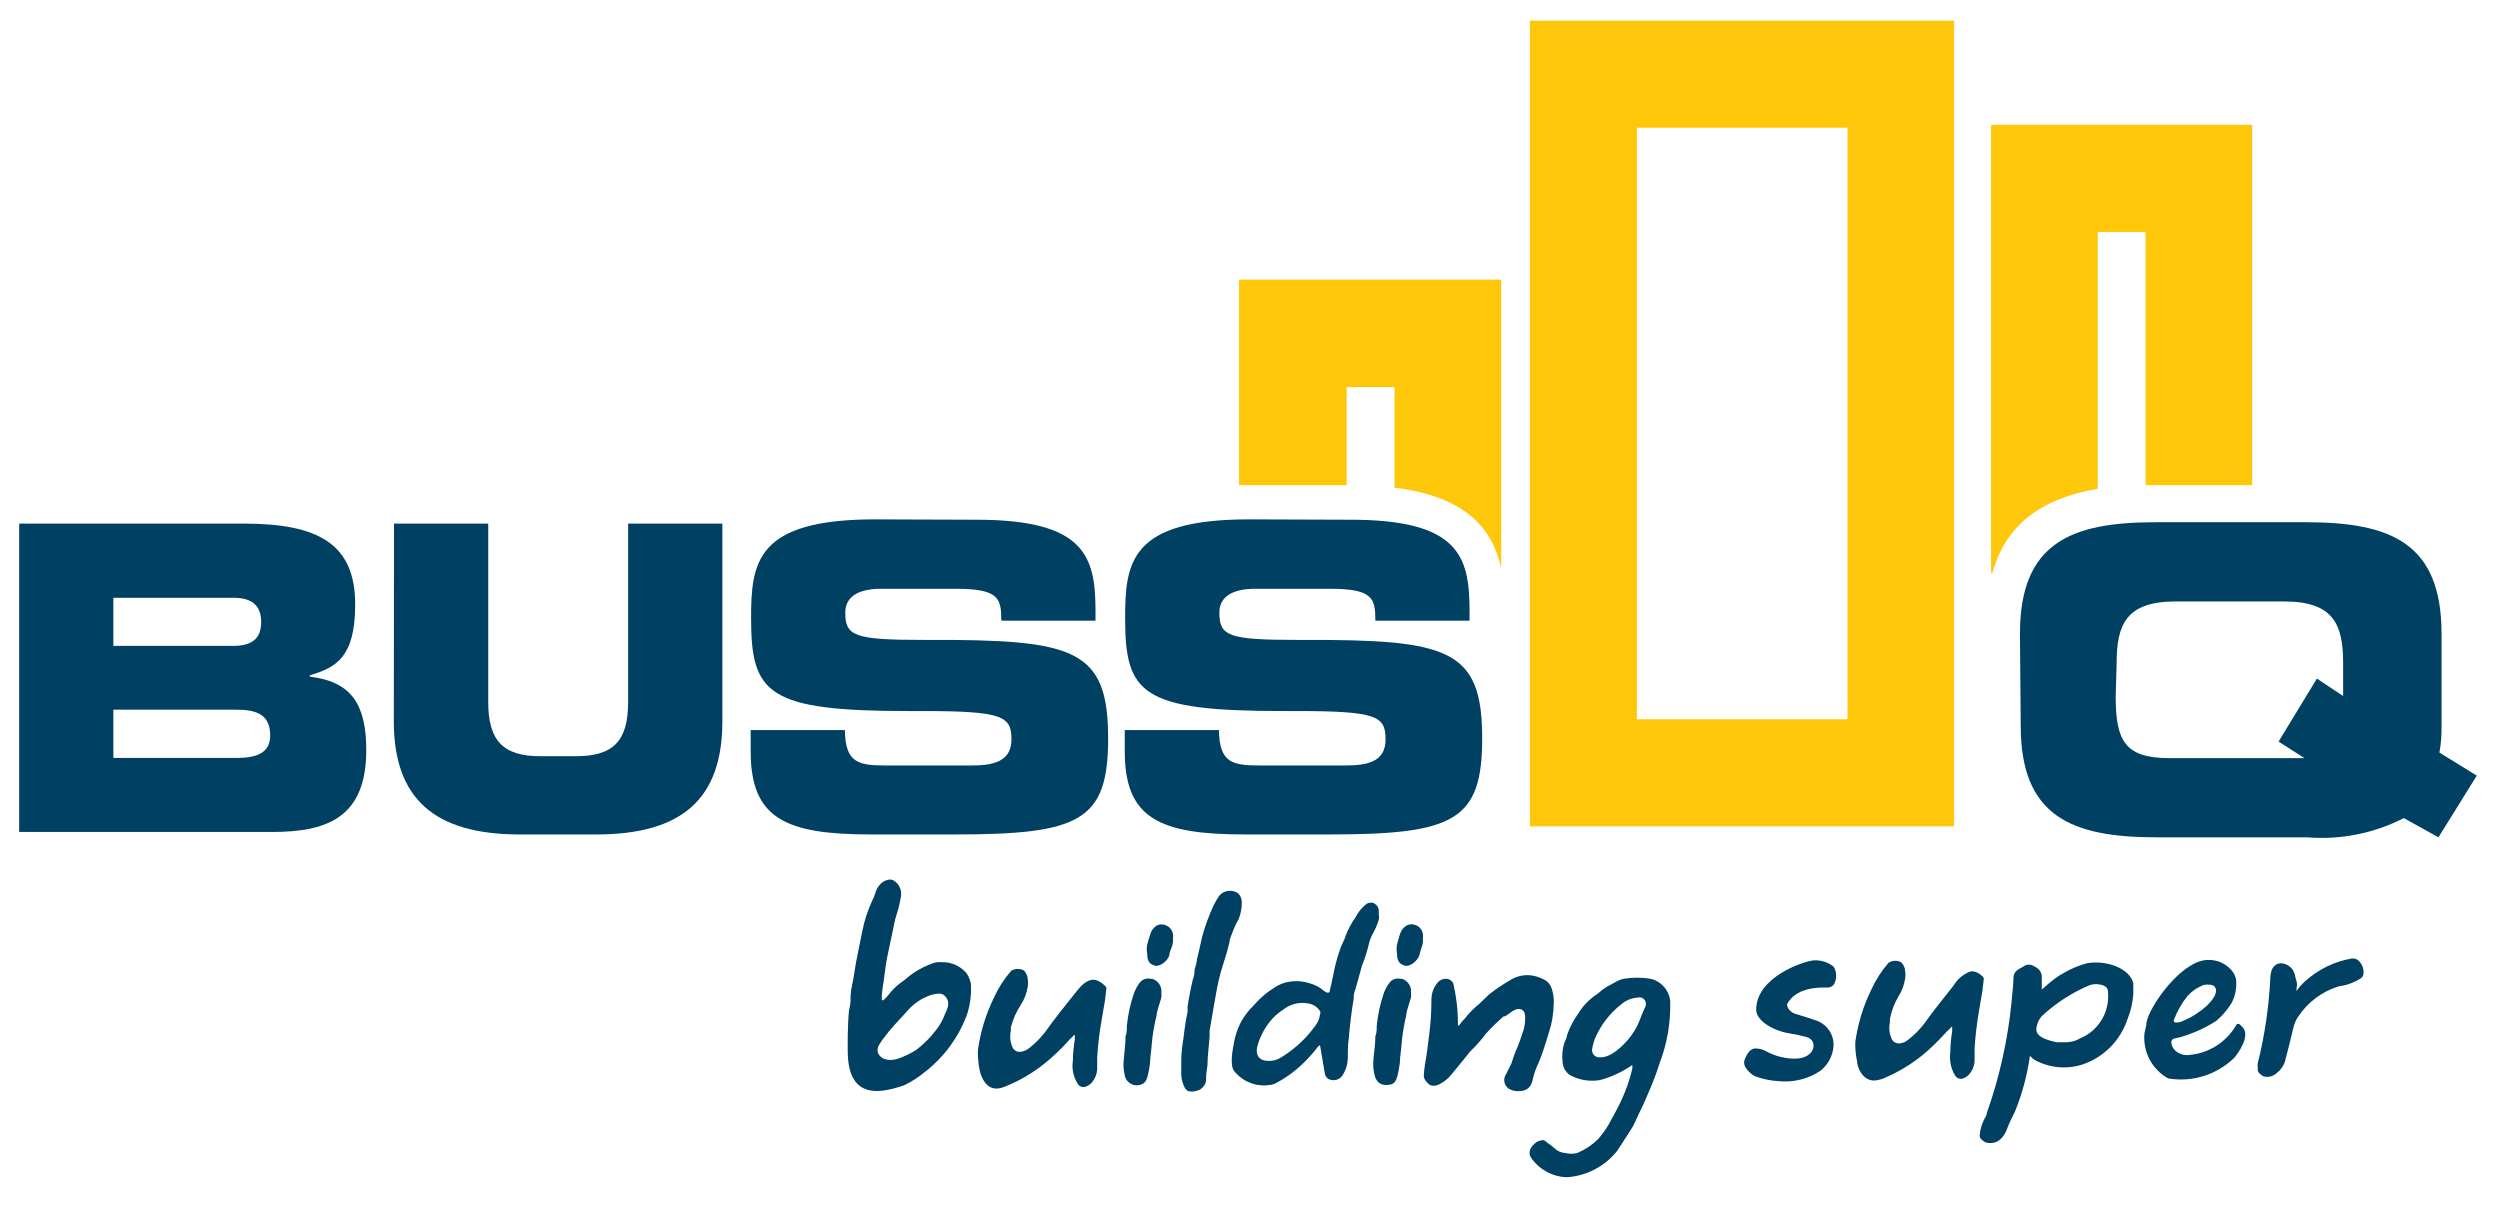
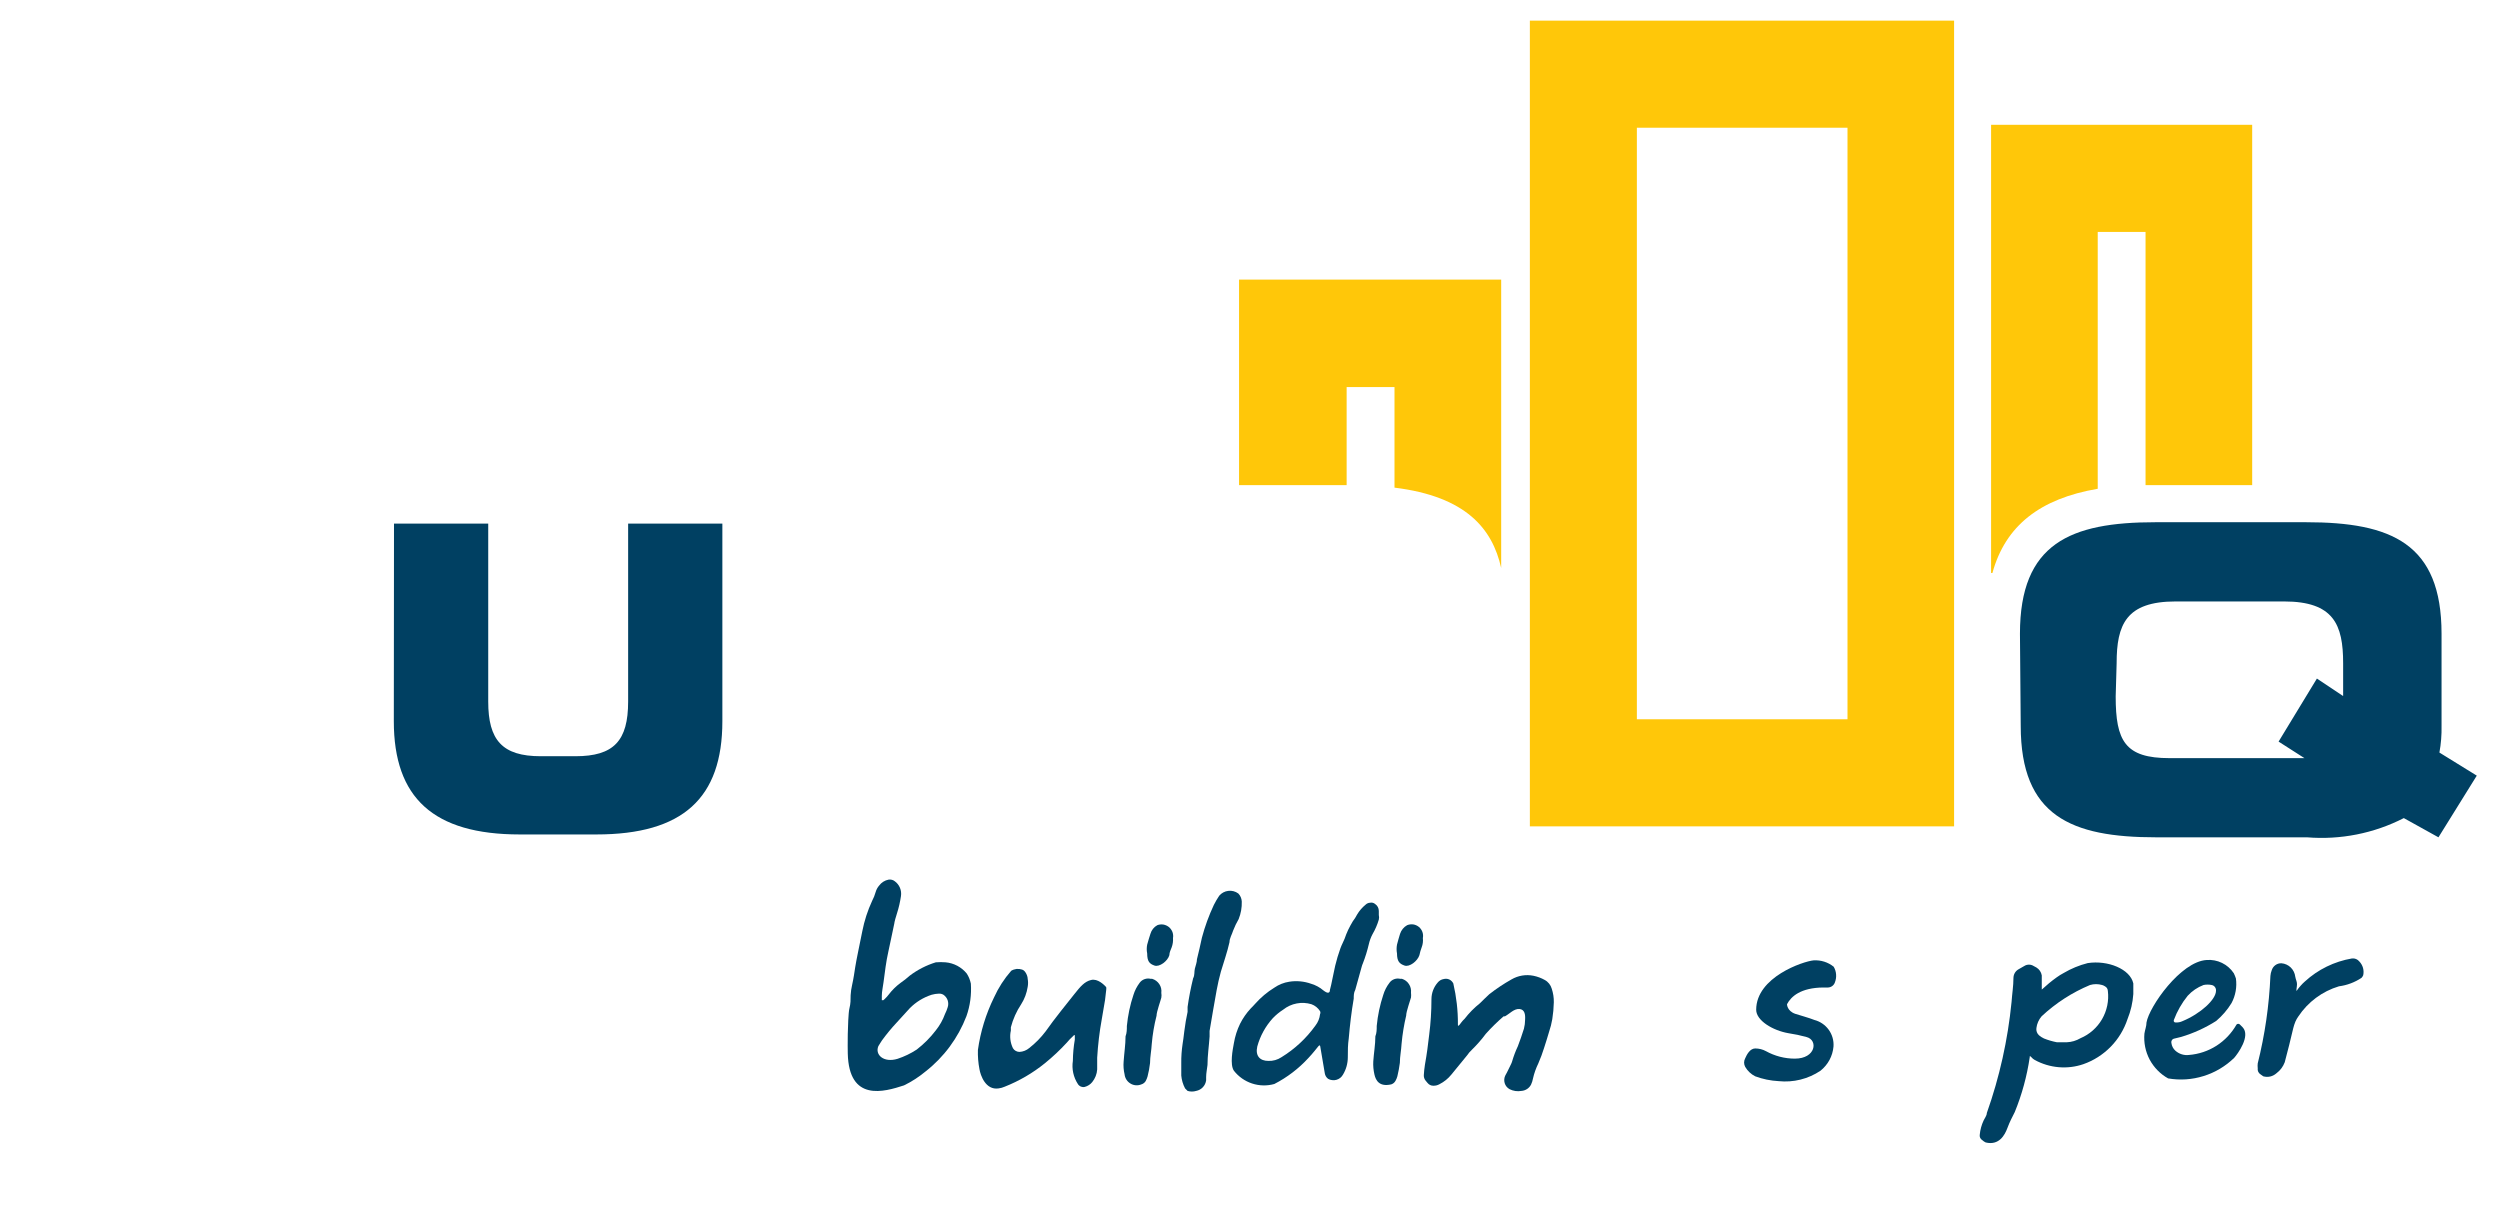
<svg xmlns="http://www.w3.org/2000/svg" width="55" height="27" viewBox="0 0 55 27" fill="none">
  <g clip-path="url(#clip0_339_1601)">
    <path d="M29.626 10.673V8.516H30.679V10.728C32.251 10.922 32.832 11.629 33.026 12.496V6.151H27.259V10.673H29.626Z" fill="#FFC709" />
    <path d="M33.657 18.18H42.99V0.454H33.657V18.18ZM40.645 15.824H36.011V2.81H40.645V15.824Z" fill="#FFC709" />
    <path d="M47.422 10.673H47.202V5.102H46.15V10.753C44.886 10.969 44.12 11.561 43.833 12.606H43.804V2.746H49.548V10.673H47.422Z" fill="#FFC709" />
-     <path d="M0.422 11.519H5.362C7.013 11.519 7.814 11.971 7.814 13.299C7.814 14.463 7.392 14.687 6.815 14.856V14.886C7.721 14.995 8.058 15.482 8.058 16.505C8.058 17.994 7.182 18.303 5.994 18.303H0.422V11.519ZM2.494 14.209H5.135C5.518 14.209 5.746 14.069 5.746 13.684C5.746 13.299 5.518 13.151 5.135 13.151H2.494V14.209ZM2.494 16.675H5.198C5.644 16.675 5.944 16.569 5.944 16.18C5.944 15.719 5.644 15.613 5.198 15.613H2.494V16.675Z" fill="#004062" />
    <path d="M8.668 11.519H10.741V15.435C10.741 16.281 11.048 16.637 11.895 16.637H12.661C13.504 16.637 13.819 16.298 13.819 15.435V11.519H15.892V15.867C15.892 17.559 15.024 18.358 13.12 18.358H11.435C9.532 18.358 8.664 17.55 8.664 15.867L8.668 11.519Z" fill="#004062" />
-     <path d="M19.249 11.426C16.637 11.426 16.524 12.369 16.524 13.6C16.524 15.266 16.882 15.643 19.998 15.643H20.297C22.066 15.643 22.252 15.757 22.252 16.268C22.252 16.78 21.805 16.84 21.363 16.84H19.485C18.887 16.84 18.596 16.785 18.587 16.061H16.515V16.531C16.515 18.003 17.273 18.358 19.156 18.358H21.009C23.764 18.358 24.379 18.058 24.379 16.243C24.379 14.268 23.633 14.069 20.411 14.078H20.319C18.79 14.078 18.596 13.993 18.596 13.477C18.596 13.109 18.916 12.953 19.379 12.953H21.018C21.97 12.953 22.029 13.155 22.029 13.655H24.101V13.439C24.101 12.246 23.873 11.434 21.485 11.434L19.249 11.426Z" fill="#004062" />
-     <path d="M27.478 11.426C24.867 11.426 24.753 12.369 24.753 13.6C24.753 15.266 25.111 15.643 28.228 15.643H28.527C30.3 15.643 30.482 15.757 30.482 16.268C30.482 16.78 30.047 16.84 29.593 16.84H27.714C27.116 16.84 26.826 16.785 26.817 16.061H24.745V16.531C24.745 18.003 25.503 18.358 27.386 18.358H29.239C31.993 18.358 32.608 18.058 32.608 16.243C32.608 14.268 31.863 14.069 28.641 14.078H28.548C27.019 14.078 26.826 13.993 26.826 13.477C26.826 13.109 27.146 12.953 27.609 12.953H29.247C30.199 12.953 30.258 13.155 30.258 13.655H32.33V13.439C32.33 12.246 32.103 11.434 29.715 11.434L27.478 11.426Z" fill="#004062" />
    <path d="M44.439 13.942C44.439 11.954 45.547 11.489 47.417 11.489H50.736C52.606 11.489 53.714 11.954 53.714 13.942V15.968C53.718 16.165 53.703 16.362 53.667 16.556L54.489 17.064L53.646 18.421L52.884 17.998C52.226 18.335 51.488 18.481 50.753 18.421H47.434C45.564 18.421 44.456 17.952 44.456 15.968L44.439 13.942ZM46.545 15.321C46.545 16.302 46.751 16.679 47.729 16.679H50.382H50.698L50.129 16.315L50.972 14.928L51.549 15.313V14.589C51.549 13.743 51.342 13.232 50.251 13.232H47.863C46.773 13.232 46.566 13.743 46.566 14.589L46.545 15.321Z" fill="#004062" />
    <path d="M21.27 21.42C21.213 21.349 21.142 21.291 21.062 21.248C20.981 21.205 20.893 21.179 20.803 21.171C20.731 21.165 20.66 21.165 20.588 21.171C20.38 21.235 20.185 21.335 20.011 21.467C19.949 21.523 19.882 21.576 19.813 21.623C19.712 21.697 19.623 21.786 19.548 21.885C19.522 21.918 19.494 21.95 19.463 21.979L19.434 22.004H19.4C19.4 22.004 19.4 22.004 19.4 21.979C19.4 21.953 19.4 21.932 19.4 21.911C19.4 21.809 19.426 21.708 19.438 21.606C19.468 21.382 19.493 21.158 19.544 20.934L19.607 20.638C19.628 20.532 19.653 20.426 19.674 20.32C19.674 20.295 19.712 20.155 19.733 20.096C19.773 19.972 19.802 19.845 19.821 19.716C19.831 19.653 19.823 19.589 19.799 19.531C19.774 19.472 19.734 19.422 19.683 19.386C19.664 19.371 19.642 19.36 19.619 19.355C19.595 19.349 19.571 19.348 19.548 19.352C19.465 19.368 19.391 19.415 19.341 19.483C19.306 19.523 19.28 19.571 19.265 19.623C19.246 19.692 19.219 19.758 19.186 19.821C19.088 20.033 19.016 20.256 18.971 20.485C18.941 20.638 18.907 20.79 18.878 20.942C18.849 21.095 18.832 21.162 18.815 21.276C18.798 21.391 18.777 21.534 18.747 21.666C18.73 21.741 18.718 21.817 18.714 21.894C18.714 21.991 18.714 22.084 18.688 22.181C18.663 22.279 18.655 22.605 18.651 22.753C18.646 22.901 18.651 23.146 18.651 23.175C18.676 24.25 19.451 24.021 19.889 23.878C20.058 23.796 20.216 23.693 20.361 23.573C20.766 23.257 21.077 22.836 21.262 22.355C21.343 22.126 21.375 21.883 21.359 21.64C21.343 21.562 21.313 21.487 21.27 21.42ZM20.849 22.16C20.834 22.211 20.814 22.261 20.79 22.308C20.743 22.439 20.674 22.56 20.588 22.668C20.467 22.827 20.325 22.969 20.167 23.091C20.036 23.177 19.894 23.245 19.746 23.294C19.442 23.387 19.244 23.205 19.324 23.015C19.354 22.973 19.375 22.926 19.404 22.888C19.503 22.752 19.61 22.622 19.725 22.499L20.015 22.181C20.149 22.045 20.314 21.944 20.495 21.885C20.547 21.87 20.601 21.862 20.655 21.86C20.691 21.858 20.726 21.867 20.756 21.885C20.8 21.915 20.832 21.958 20.849 22.007C20.865 22.057 20.866 22.111 20.849 22.16Z" fill="#004062" />
    <path d="M24.003 21.56C23.86 21.594 23.768 21.704 23.637 21.869C23.506 22.034 23.174 22.444 23.005 22.689C22.901 22.827 22.779 22.951 22.643 23.057C22.583 23.108 22.507 23.138 22.428 23.142C22.4 23.142 22.371 23.134 22.346 23.12C22.321 23.106 22.3 23.086 22.285 23.061C22.226 22.941 22.209 22.803 22.239 22.672V22.6C22.286 22.42 22.363 22.248 22.466 22.093C22.54 21.977 22.588 21.848 22.609 21.712C22.62 21.653 22.62 21.593 22.609 21.534C22.609 21.471 22.559 21.352 22.487 21.331C22.448 21.318 22.406 21.313 22.364 21.317C22.323 21.322 22.283 21.335 22.247 21.357C22.092 21.533 21.965 21.731 21.868 21.945C21.69 22.308 21.57 22.698 21.514 23.099C21.51 23.241 21.521 23.383 21.548 23.522C21.569 23.649 21.679 23.988 21.969 23.945C22.016 23.939 22.061 23.926 22.104 23.907C22.423 23.781 22.721 23.607 22.988 23.391C23.159 23.252 23.32 23.101 23.469 22.939C23.51 22.889 23.555 22.842 23.603 22.799C23.603 22.799 23.654 22.736 23.646 22.799C23.648 22.823 23.648 22.847 23.646 22.871C23.619 23.026 23.605 23.183 23.603 23.34C23.576 23.517 23.615 23.698 23.713 23.848C23.728 23.873 23.751 23.893 23.778 23.905C23.806 23.916 23.836 23.919 23.865 23.912C23.929 23.895 23.987 23.858 24.029 23.806C24.093 23.726 24.132 23.629 24.138 23.527V23.362C24.136 23.331 24.136 23.299 24.138 23.269C24.155 22.985 24.188 22.702 24.239 22.423C24.265 22.283 24.286 22.139 24.311 22L24.336 21.784C24.34 21.762 24.34 21.739 24.336 21.716C24.294 21.67 24.151 21.522 24.003 21.56Z" fill="#004062" />
    <path d="M33.725 23.73C33.751 23.614 33.791 23.502 33.843 23.395C33.891 23.285 33.933 23.172 33.969 23.057C34.007 22.939 34.045 22.82 34.079 22.702C34.11 22.611 34.134 22.517 34.15 22.423C34.17 22.299 34.181 22.175 34.184 22.05C34.186 21.948 34.17 21.847 34.138 21.75C34.126 21.71 34.107 21.672 34.081 21.64C34.054 21.607 34.023 21.58 33.986 21.56C33.908 21.516 33.824 21.485 33.737 21.467C33.571 21.433 33.399 21.462 33.253 21.547C33.082 21.643 32.919 21.752 32.764 21.873C32.693 21.936 32.63 22.004 32.558 22.072C32.432 22.172 32.319 22.287 32.221 22.414L32.183 22.452C32.15 22.482 32.065 22.634 32.074 22.533C32.076 22.231 32.041 21.93 31.973 21.636C31.954 21.598 31.923 21.567 31.885 21.549C31.846 21.531 31.803 21.528 31.762 21.539C31.709 21.547 31.661 21.576 31.627 21.619C31.541 21.719 31.493 21.846 31.492 21.979C31.492 22.246 31.475 22.509 31.442 22.765C31.417 22.985 31.391 23.188 31.349 23.421C31.337 23.498 31.328 23.576 31.324 23.653C31.322 23.696 31.335 23.738 31.362 23.772L31.408 23.827C31.423 23.845 31.441 23.86 31.462 23.87C31.484 23.881 31.507 23.886 31.53 23.886C31.579 23.888 31.627 23.876 31.669 23.852C31.77 23.801 31.859 23.729 31.93 23.641L32.276 23.218C32.306 23.173 32.341 23.132 32.381 23.095C32.493 22.986 32.595 22.869 32.688 22.744C32.81 22.607 32.942 22.479 33.08 22.359H33.11C33.215 22.3 33.308 22.19 33.426 22.198C33.543 22.207 33.56 22.317 33.552 22.435C33.552 22.501 33.543 22.566 33.527 22.63C33.485 22.761 33.442 22.892 33.392 23.019C33.341 23.127 33.299 23.239 33.266 23.353C33.259 23.375 33.251 23.396 33.24 23.417C33.198 23.497 33.164 23.581 33.118 23.658C33.091 23.71 33.086 23.772 33.103 23.829C33.12 23.886 33.159 23.933 33.211 23.962C33.292 24.003 33.383 24.016 33.472 24C33.516 23.997 33.558 23.983 33.596 23.958C33.633 23.934 33.663 23.9 33.683 23.861C33.703 23.819 33.717 23.775 33.725 23.73Z" fill="#004062" />
    <path d="M39.899 21.128C39.672 21.149 38.636 21.496 38.636 22.215C38.636 22.452 39.002 22.672 39.348 22.731C39.483 22.751 39.616 22.779 39.748 22.816C40 22.884 39.95 23.29 39.486 23.29C39.264 23.29 39.045 23.233 38.85 23.125C38.778 23.086 38.697 23.066 38.615 23.066C38.501 23.066 38.429 23.201 38.395 23.281C38.379 23.31 38.37 23.343 38.37 23.376C38.37 23.41 38.379 23.443 38.395 23.472C38.447 23.561 38.523 23.633 38.615 23.679C38.779 23.74 38.953 23.776 39.128 23.785C39.453 23.819 39.78 23.738 40.051 23.556C40.132 23.491 40.199 23.411 40.249 23.319C40.298 23.228 40.328 23.127 40.337 23.023C40.346 22.892 40.309 22.761 40.232 22.655C40.155 22.548 40.043 22.472 39.916 22.439C39.828 22.401 39.545 22.321 39.495 22.304C39.314 22.241 39.314 22.093 39.314 22.093C39.402 21.924 39.613 21.729 40.114 21.725H40.219C40.252 21.723 40.284 21.712 40.31 21.692C40.336 21.673 40.356 21.646 40.367 21.615C40.389 21.559 40.399 21.498 40.394 21.438C40.39 21.378 40.372 21.32 40.341 21.268C40.217 21.168 40.059 21.118 39.899 21.128Z" fill="#004062" />
    <path d="M27.251 20.219C27.3 20.097 27.323 19.966 27.319 19.834C27.316 19.767 27.289 19.704 27.243 19.657C27.179 19.61 27.1 19.589 27.022 19.599C26.944 19.608 26.872 19.647 26.822 19.707C26.778 19.773 26.739 19.84 26.704 19.91C26.595 20.142 26.508 20.382 26.442 20.629C26.409 20.79 26.371 20.947 26.333 21.103C26.333 21.171 26.303 21.243 26.287 21.31C26.27 21.378 26.287 21.454 26.249 21.522C26.198 21.73 26.157 21.94 26.127 22.152C26.129 22.189 26.129 22.225 26.127 22.262C26.097 22.393 26.076 22.528 26.055 22.685C26.034 22.841 26.034 22.875 26.017 22.968C25.996 23.108 25.986 23.25 25.988 23.391C25.988 23.459 25.988 23.56 25.988 23.662C25.997 23.761 26.025 23.857 26.072 23.945L26.127 24C26.188 24.019 26.254 24.019 26.316 24C26.372 23.989 26.424 23.961 26.463 23.919C26.502 23.878 26.527 23.825 26.535 23.768V23.696C26.535 23.607 26.556 23.518 26.565 23.429C26.565 23.222 26.598 23.006 26.611 22.803C26.611 22.765 26.611 22.723 26.611 22.681C26.662 22.38 26.712 22.08 26.767 21.78C26.792 21.644 26.822 21.513 26.859 21.378C26.923 21.162 26.998 20.955 27.049 20.727C27.049 20.642 27.104 20.557 27.129 20.473C27.163 20.385 27.204 20.3 27.251 20.219Z" fill="#004062" />
    <path d="M51.907 21.154C51.887 21.129 51.862 21.11 51.833 21.098C51.805 21.086 51.773 21.082 51.743 21.086C51.356 21.152 50.996 21.328 50.706 21.594C50.675 21.621 50.645 21.651 50.618 21.682C50.618 21.682 50.563 21.742 50.534 21.788C50.504 21.835 50.534 21.712 50.534 21.653C50.534 21.594 50.508 21.555 50.496 21.488C50.487 21.411 50.452 21.339 50.397 21.285C50.342 21.231 50.269 21.198 50.192 21.192C50.144 21.19 50.097 21.204 50.058 21.233C50.019 21.261 49.991 21.302 49.977 21.348C49.962 21.387 49.952 21.429 49.949 21.471C49.921 22.12 49.828 22.765 49.67 23.395C49.666 23.43 49.666 23.466 49.67 23.501C49.666 23.527 49.67 23.555 49.681 23.579C49.692 23.603 49.71 23.623 49.733 23.637C49.752 23.652 49.772 23.666 49.792 23.679C49.842 23.693 49.895 23.695 49.947 23.683C49.997 23.671 50.044 23.646 50.083 23.611C50.165 23.55 50.228 23.466 50.264 23.37C50.298 23.252 50.429 22.727 50.45 22.626C50.463 22.574 50.479 22.523 50.5 22.473C50.517 22.434 50.538 22.398 50.563 22.363C50.774 22.044 51.09 21.809 51.456 21.699C51.634 21.676 51.804 21.612 51.953 21.513C51.969 21.496 51.983 21.476 51.991 21.454C52.002 21.401 52.001 21.346 51.986 21.293C51.971 21.241 51.944 21.193 51.907 21.154Z" fill="#004062" />
    <path d="M25.347 21.534H25.314C25.27 21.523 25.224 21.526 25.181 21.541C25.138 21.556 25.101 21.583 25.074 21.619C25.012 21.701 24.965 21.792 24.935 21.89C24.861 22.11 24.814 22.339 24.791 22.571C24.791 22.647 24.791 22.723 24.762 22.799C24.762 22.985 24.732 23.167 24.72 23.353C24.712 23.448 24.719 23.544 24.741 23.637C24.745 23.678 24.76 23.718 24.782 23.753C24.805 23.789 24.836 23.818 24.872 23.839C24.907 23.861 24.948 23.873 24.989 23.876C25.031 23.879 25.073 23.872 25.111 23.856C25.15 23.844 25.183 23.819 25.204 23.785C25.222 23.753 25.236 23.718 25.246 23.683C25.271 23.586 25.29 23.487 25.301 23.387C25.301 23.252 25.331 23.112 25.339 22.964C25.357 22.756 25.392 22.549 25.444 22.346C25.444 22.258 25.537 22.004 25.549 21.949C25.555 21.914 25.555 21.878 25.549 21.843C25.558 21.776 25.543 21.708 25.505 21.651C25.468 21.595 25.412 21.553 25.347 21.534Z" fill="#004062" />
    <path d="M25.461 20.354C25.424 20.374 25.392 20.401 25.366 20.434C25.34 20.467 25.321 20.504 25.309 20.545C25.284 20.625 25.259 20.701 25.238 20.782C25.225 20.846 25.225 20.912 25.238 20.976C25.238 21.149 25.288 21.204 25.398 21.242C25.507 21.281 25.689 21.145 25.726 21.014C25.726 20.955 25.756 20.896 25.777 20.841C25.801 20.776 25.811 20.707 25.806 20.638C25.814 20.593 25.809 20.547 25.794 20.504C25.777 20.462 25.751 20.424 25.716 20.395C25.68 20.367 25.639 20.348 25.594 20.34C25.549 20.333 25.503 20.338 25.461 20.354Z" fill="#004062" />
-     <path d="M36.319 21.534C36.121 21.5 35.919 21.5 35.721 21.534C35.674 21.544 35.629 21.559 35.586 21.581L35.35 21.708C35.309 21.734 35.27 21.762 35.232 21.792L35.152 21.86C34.982 21.967 34.838 22.112 34.731 22.283C34.623 22.433 34.536 22.599 34.474 22.774C34.474 22.829 34.436 22.888 34.415 22.943C34.373 23.078 34.36 23.221 34.377 23.362C34.38 23.418 34.395 23.474 34.422 23.524C34.449 23.573 34.487 23.616 34.533 23.649C34.735 23.76 34.968 23.8 35.194 23.763C35.451 23.695 35.693 23.582 35.911 23.429C35.911 23.472 35.911 23.497 35.911 23.514C35.854 23.753 35.773 23.985 35.67 24.207C35.59 24.385 35.489 24.554 35.397 24.728C35.328 24.847 35.247 24.959 35.157 25.062C35.025 25.191 34.871 25.294 34.702 25.366C34.615 25.388 34.523 25.388 34.436 25.366C34.346 25.361 34.261 25.323 34.197 25.261C34.133 25.197 34.053 25.155 33.986 25.096C33.97 25.088 33.953 25.083 33.935 25.083C33.918 25.083 33.9 25.088 33.885 25.096C33.801 25.096 33.577 25.282 33.674 25.455C33.761 25.587 33.878 25.695 34.015 25.772C34.151 25.849 34.305 25.893 34.462 25.899C34.677 25.887 34.887 25.83 35.079 25.73C35.27 25.631 35.439 25.493 35.574 25.324C35.658 25.206 35.805 24.96 35.923 24.783C35.965 24.711 36.049 24.504 36.083 24.444C36.117 24.385 36.264 24.055 36.344 23.857C36.424 23.658 36.458 23.556 36.508 23.4C36.679 22.958 36.759 22.486 36.744 22.012C36.73 21.899 36.682 21.792 36.606 21.707C36.53 21.621 36.43 21.561 36.319 21.534ZM36.201 22.139C36.155 22.241 36.108 22.346 36.07 22.452C36.041 22.529 36.004 22.602 35.961 22.672C35.851 22.851 35.708 23.007 35.54 23.133C35.459 23.195 35.365 23.238 35.266 23.26H35.211C35.185 23.265 35.157 23.262 35.132 23.254C35.106 23.245 35.083 23.229 35.065 23.209C35.047 23.189 35.034 23.164 35.028 23.137C35.022 23.111 35.023 23.083 35.03 23.057C35.043 22.992 35.06 22.929 35.081 22.867C35.207 22.562 35.411 22.295 35.67 22.093C35.766 22.01 35.886 21.959 36.012 21.949C36.046 21.94 36.082 21.94 36.117 21.949C36.153 21.963 36.182 21.991 36.198 22.027C36.214 22.062 36.215 22.103 36.201 22.139Z" fill="#004062" />
    <path d="M45.93 21.188C45.744 21.235 45.565 21.309 45.399 21.407C45.347 21.435 45.296 21.466 45.248 21.501C45.133 21.583 45.023 21.674 44.919 21.771C44.919 21.771 44.919 21.704 44.919 21.67C44.919 21.636 44.919 21.53 44.919 21.458C44.913 21.423 44.899 21.389 44.879 21.359C44.859 21.329 44.832 21.304 44.801 21.285L44.738 21.251C44.708 21.232 44.673 21.222 44.637 21.222C44.601 21.222 44.566 21.232 44.536 21.251L44.41 21.323C44.376 21.342 44.347 21.369 44.327 21.403C44.307 21.436 44.297 21.474 44.296 21.513C44.296 21.691 44.266 21.869 44.254 22.046C44.172 22.879 43.989 23.698 43.71 24.487C43.71 24.542 43.664 24.597 43.639 24.652C43.594 24.749 43.565 24.854 43.555 24.96C43.55 24.984 43.553 25.008 43.563 25.03C43.573 25.052 43.589 25.071 43.61 25.083C43.632 25.104 43.658 25.121 43.685 25.134C43.98 25.206 44.106 24.969 44.161 24.821C44.216 24.673 44.266 24.584 44.325 24.465C44.483 24.079 44.593 23.674 44.654 23.26C44.654 23.23 44.654 23.222 44.692 23.26C44.712 23.284 44.736 23.304 44.764 23.319C44.926 23.408 45.105 23.462 45.289 23.478C45.473 23.494 45.658 23.472 45.833 23.412C46.06 23.333 46.266 23.201 46.435 23.029C46.604 22.857 46.73 22.648 46.806 22.418C46.877 22.243 46.92 22.057 46.933 21.869C46.933 21.788 46.933 21.712 46.933 21.636C46.865 21.319 46.373 21.12 45.93 21.188ZM45.77 22.841C45.678 22.895 45.574 22.926 45.467 22.93H45.357H45.252C45.154 22.911 45.058 22.883 44.966 22.846C44.928 22.828 44.892 22.805 44.86 22.778C44.838 22.759 44.82 22.733 44.81 22.705C44.799 22.677 44.797 22.647 44.801 22.617C44.813 22.522 44.852 22.432 44.915 22.359C45.227 22.067 45.588 21.834 45.981 21.67C46.067 21.645 46.159 21.645 46.246 21.67C46.268 21.676 46.29 21.686 46.309 21.699C46.328 21.709 46.344 21.723 46.355 21.741C46.366 21.759 46.372 21.78 46.373 21.801C46.399 22.017 46.353 22.235 46.245 22.422C46.136 22.61 45.969 22.757 45.77 22.841Z" fill="#004062" />
    <path d="M30.334 20.232C30.342 20.198 30.342 20.163 30.334 20.13C30.332 20.101 30.332 20.071 30.334 20.041C30.334 20.011 30.327 19.982 30.313 19.955C30.299 19.929 30.279 19.906 30.254 19.889C30.239 19.876 30.221 19.866 30.201 19.861C30.181 19.856 30.16 19.855 30.141 19.86C30.104 19.862 30.07 19.877 30.044 19.902C29.97 19.963 29.907 20.035 29.858 20.117C29.83 20.171 29.798 20.222 29.761 20.27C29.728 20.329 29.689 20.392 29.66 20.456C29.63 20.521 29.603 20.587 29.58 20.655C29.551 20.727 29.513 20.794 29.488 20.866C29.443 20.991 29.405 21.118 29.374 21.247C29.349 21.378 29.315 21.513 29.285 21.67L29.26 21.771C29.26 21.826 29.235 21.873 29.142 21.809L29.113 21.788C29.036 21.722 28.945 21.673 28.848 21.644C28.692 21.588 28.526 21.572 28.363 21.598C28.245 21.616 28.133 21.661 28.035 21.729C27.877 21.826 27.736 21.946 27.613 22.084C27.584 22.122 27.546 22.152 27.516 22.186C27.422 22.287 27.343 22.401 27.281 22.524C27.216 22.658 27.171 22.8 27.146 22.947C27.12 23.087 27.053 23.421 27.146 23.556C27.249 23.688 27.388 23.785 27.546 23.837C27.704 23.889 27.874 23.893 28.035 23.848C28.316 23.704 28.57 23.51 28.784 23.277C28.885 23.171 28.982 23.044 29.003 23.019C29.024 22.994 29.041 22.989 29.045 23.019C29.066 23.142 29.134 23.556 29.146 23.615C29.154 23.663 29.18 23.705 29.218 23.734C29.245 23.75 29.276 23.76 29.308 23.763C29.339 23.767 29.371 23.765 29.402 23.756C29.432 23.747 29.461 23.733 29.486 23.713C29.51 23.693 29.531 23.669 29.546 23.641C29.615 23.527 29.651 23.397 29.652 23.264C29.652 23.104 29.652 22.989 29.673 22.841C29.698 22.549 29.732 22.258 29.782 21.97C29.782 21.907 29.782 21.839 29.816 21.776L29.955 21.276C29.962 21.247 29.972 21.219 29.984 21.192C30.038 21.054 30.081 20.913 30.115 20.769C30.132 20.694 30.159 20.621 30.195 20.553C30.254 20.452 30.301 20.344 30.334 20.232ZM28.94 22.562C28.739 22.843 28.484 23.08 28.19 23.26C28.105 23.316 28.006 23.344 27.904 23.34C27.719 23.34 27.613 23.23 27.66 23.023C27.723 22.792 27.84 22.579 28.001 22.401C28.07 22.329 28.148 22.265 28.232 22.211C28.318 22.143 28.42 22.096 28.528 22.076C28.635 22.055 28.746 22.061 28.852 22.093C28.93 22.121 28.996 22.175 29.041 22.245C29.046 22.256 29.049 22.267 29.049 22.279C29.049 22.291 29.046 22.302 29.041 22.313C29.031 22.404 28.996 22.49 28.94 22.562Z" fill="#004062" />
    <path d="M49.279 22.541C49.274 22.536 49.268 22.531 49.262 22.528C49.255 22.525 49.248 22.524 49.241 22.524C49.234 22.524 49.227 22.525 49.22 22.528C49.213 22.531 49.208 22.536 49.203 22.541C49.096 22.73 48.945 22.889 48.763 23.006C48.581 23.122 48.374 23.192 48.158 23.209C48.105 23.216 48.05 23.211 47.999 23.195C47.947 23.179 47.9 23.152 47.859 23.116C47.81 23.072 47.779 23.012 47.771 22.947C47.769 22.937 47.768 22.926 47.77 22.916C47.771 22.905 47.775 22.895 47.781 22.886C47.785 22.877 47.793 22.869 47.801 22.863C47.81 22.857 47.819 22.852 47.83 22.85L47.986 22.812C48.258 22.731 48.517 22.613 48.756 22.461C48.889 22.349 49.003 22.216 49.094 22.067C49.182 21.902 49.216 21.712 49.19 21.526C49.177 21.487 49.162 21.449 49.144 21.412C49.079 21.314 48.989 21.235 48.884 21.184C48.779 21.133 48.663 21.111 48.546 21.12C47.973 21.154 47.282 22.148 47.223 22.494C47.223 22.575 47.19 22.655 47.177 22.74C47.16 22.937 47.2 23.135 47.292 23.31C47.386 23.485 47.527 23.63 47.699 23.725C47.96 23.77 48.227 23.752 48.479 23.673C48.732 23.595 48.962 23.457 49.152 23.273C49.228 23.188 49.519 22.791 49.338 22.6C49.317 22.582 49.297 22.562 49.279 22.541ZM48.129 21.907C48.225 21.802 48.345 21.72 48.478 21.67C48.537 21.658 48.597 21.658 48.656 21.67C48.685 21.675 48.711 21.691 48.728 21.714C48.746 21.738 48.755 21.767 48.752 21.797C48.752 21.991 48.407 22.304 48.015 22.465C47.967 22.488 47.913 22.498 47.859 22.494C47.853 22.494 47.847 22.493 47.841 22.49C47.836 22.486 47.831 22.482 47.828 22.476C47.824 22.471 47.822 22.465 47.822 22.458C47.822 22.452 47.822 22.445 47.825 22.439C47.897 22.247 48 22.066 48.129 21.907Z" fill="#004062" />
    <path d="M30.843 21.534H30.806C30.762 21.524 30.717 21.526 30.675 21.541C30.633 21.556 30.596 21.583 30.57 21.619C30.507 21.7 30.46 21.792 30.431 21.89C30.358 22.11 30.31 22.339 30.288 22.571C30.288 22.647 30.288 22.723 30.258 22.799C30.258 22.985 30.224 23.167 30.212 23.353C30.207 23.448 30.216 23.544 30.237 23.637C30.267 23.772 30.347 23.916 30.608 23.856C30.647 23.843 30.68 23.816 30.7 23.78C30.718 23.748 30.733 23.714 30.742 23.679C30.766 23.581 30.784 23.482 30.797 23.383C30.797 23.247 30.827 23.108 30.835 22.96C30.854 22.752 30.888 22.546 30.936 22.342C30.936 22.253 31.029 22 31.042 21.945C31.046 21.91 31.046 21.874 31.042 21.839C31.049 21.773 31.034 21.706 30.997 21.651C30.962 21.595 30.907 21.554 30.843 21.534Z" fill="#004062" />
    <path d="M30.957 20.354C30.883 20.395 30.828 20.463 30.801 20.545C30.776 20.625 30.755 20.701 30.734 20.782C30.722 20.846 30.722 20.912 30.734 20.976C30.734 21.149 30.789 21.204 30.899 21.242C31.008 21.281 31.185 21.145 31.227 21.014C31.239 20.955 31.256 20.897 31.277 20.841C31.302 20.776 31.311 20.706 31.303 20.638C31.312 20.593 31.308 20.546 31.293 20.503C31.277 20.459 31.25 20.421 31.215 20.392C31.179 20.363 31.136 20.344 31.091 20.337C31.046 20.331 31 20.337 30.957 20.354Z" fill="#004062" />
-     <path d="M43.344 21.374C43.191 21.433 43.062 21.541 42.978 21.682C42.851 21.847 42.514 22.258 42.346 22.503C42.242 22.642 42.121 22.766 41.984 22.871C41.925 22.923 41.851 22.953 41.773 22.956C41.744 22.956 41.715 22.949 41.689 22.934C41.663 22.92 41.641 22.9 41.626 22.875C41.567 22.755 41.55 22.617 41.579 22.486C41.577 22.462 41.577 22.438 41.579 22.414C41.614 22.238 41.678 22.069 41.769 21.915C41.843 21.8 41.892 21.67 41.912 21.534C41.922 21.476 41.922 21.416 41.912 21.357C41.912 21.293 41.861 21.175 41.79 21.154C41.75 21.14 41.709 21.135 41.667 21.14C41.626 21.144 41.586 21.158 41.55 21.179C41.396 21.356 41.268 21.554 41.171 21.767C40.992 22.131 40.873 22.52 40.817 22.922C40.812 23.064 40.825 23.206 40.855 23.345C40.855 23.471 40.981 23.81 41.276 23.768C41.323 23.76 41.37 23.749 41.415 23.734C41.732 23.604 42.028 23.429 42.295 23.213C42.465 23.073 42.623 22.92 42.771 22.757C42.815 22.707 42.861 22.66 42.91 22.617C42.91 22.617 42.957 22.554 42.948 22.617C42.95 22.641 42.95 22.665 42.948 22.689C42.922 22.844 42.908 23.001 42.906 23.159C42.883 23.335 42.922 23.515 43.015 23.666C43.031 23.692 43.055 23.712 43.083 23.723C43.111 23.735 43.142 23.737 43.172 23.73C43.234 23.712 43.29 23.675 43.331 23.624C43.398 23.546 43.436 23.447 43.441 23.345V23.15C43.441 23.12 43.441 23.091 43.441 23.061C43.459 22.778 43.493 22.495 43.542 22.215C43.567 22.076 43.589 21.932 43.614 21.792L43.639 21.577C43.645 21.555 43.645 21.531 43.639 21.509C43.635 21.496 43.492 21.34 43.344 21.374Z" fill="#004062" />
  </g>
  <defs>
    <clipPath id="clip0_339_1601">
      <rect width="54.067" height="26.032" fill="white" transform="translate(0.422 0.163)" />
    </clipPath>
  </defs>
</svg>